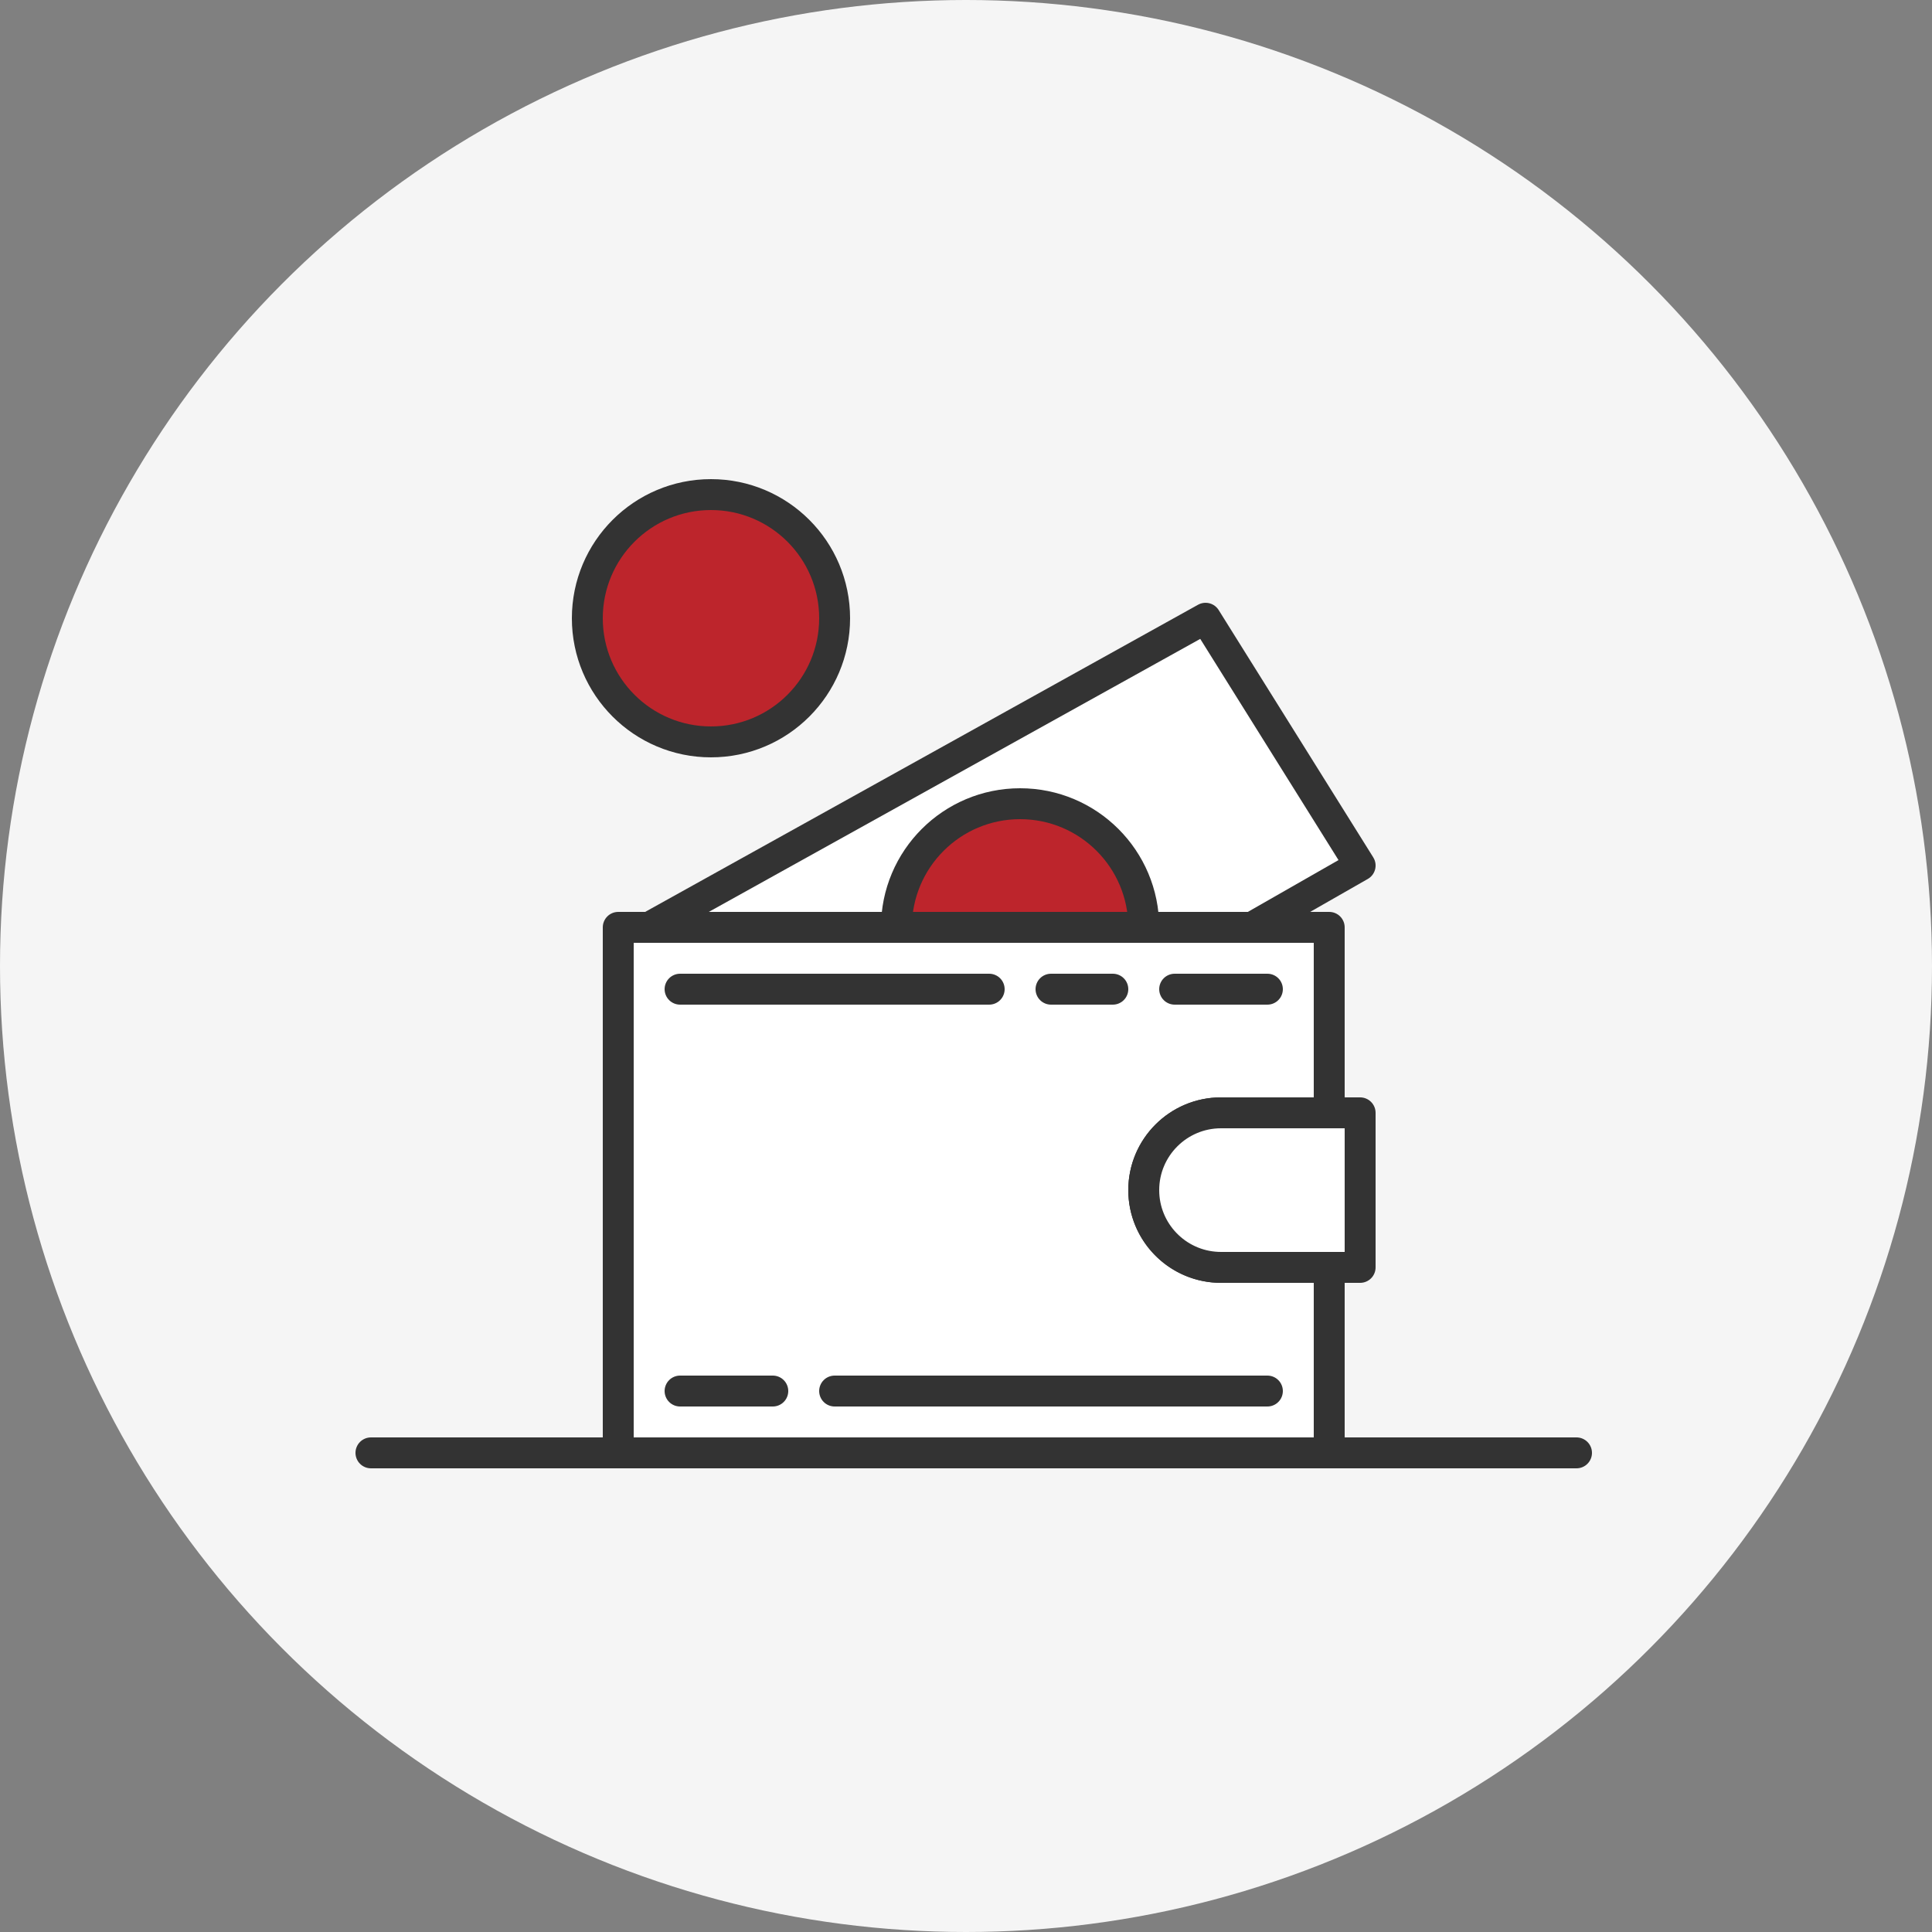
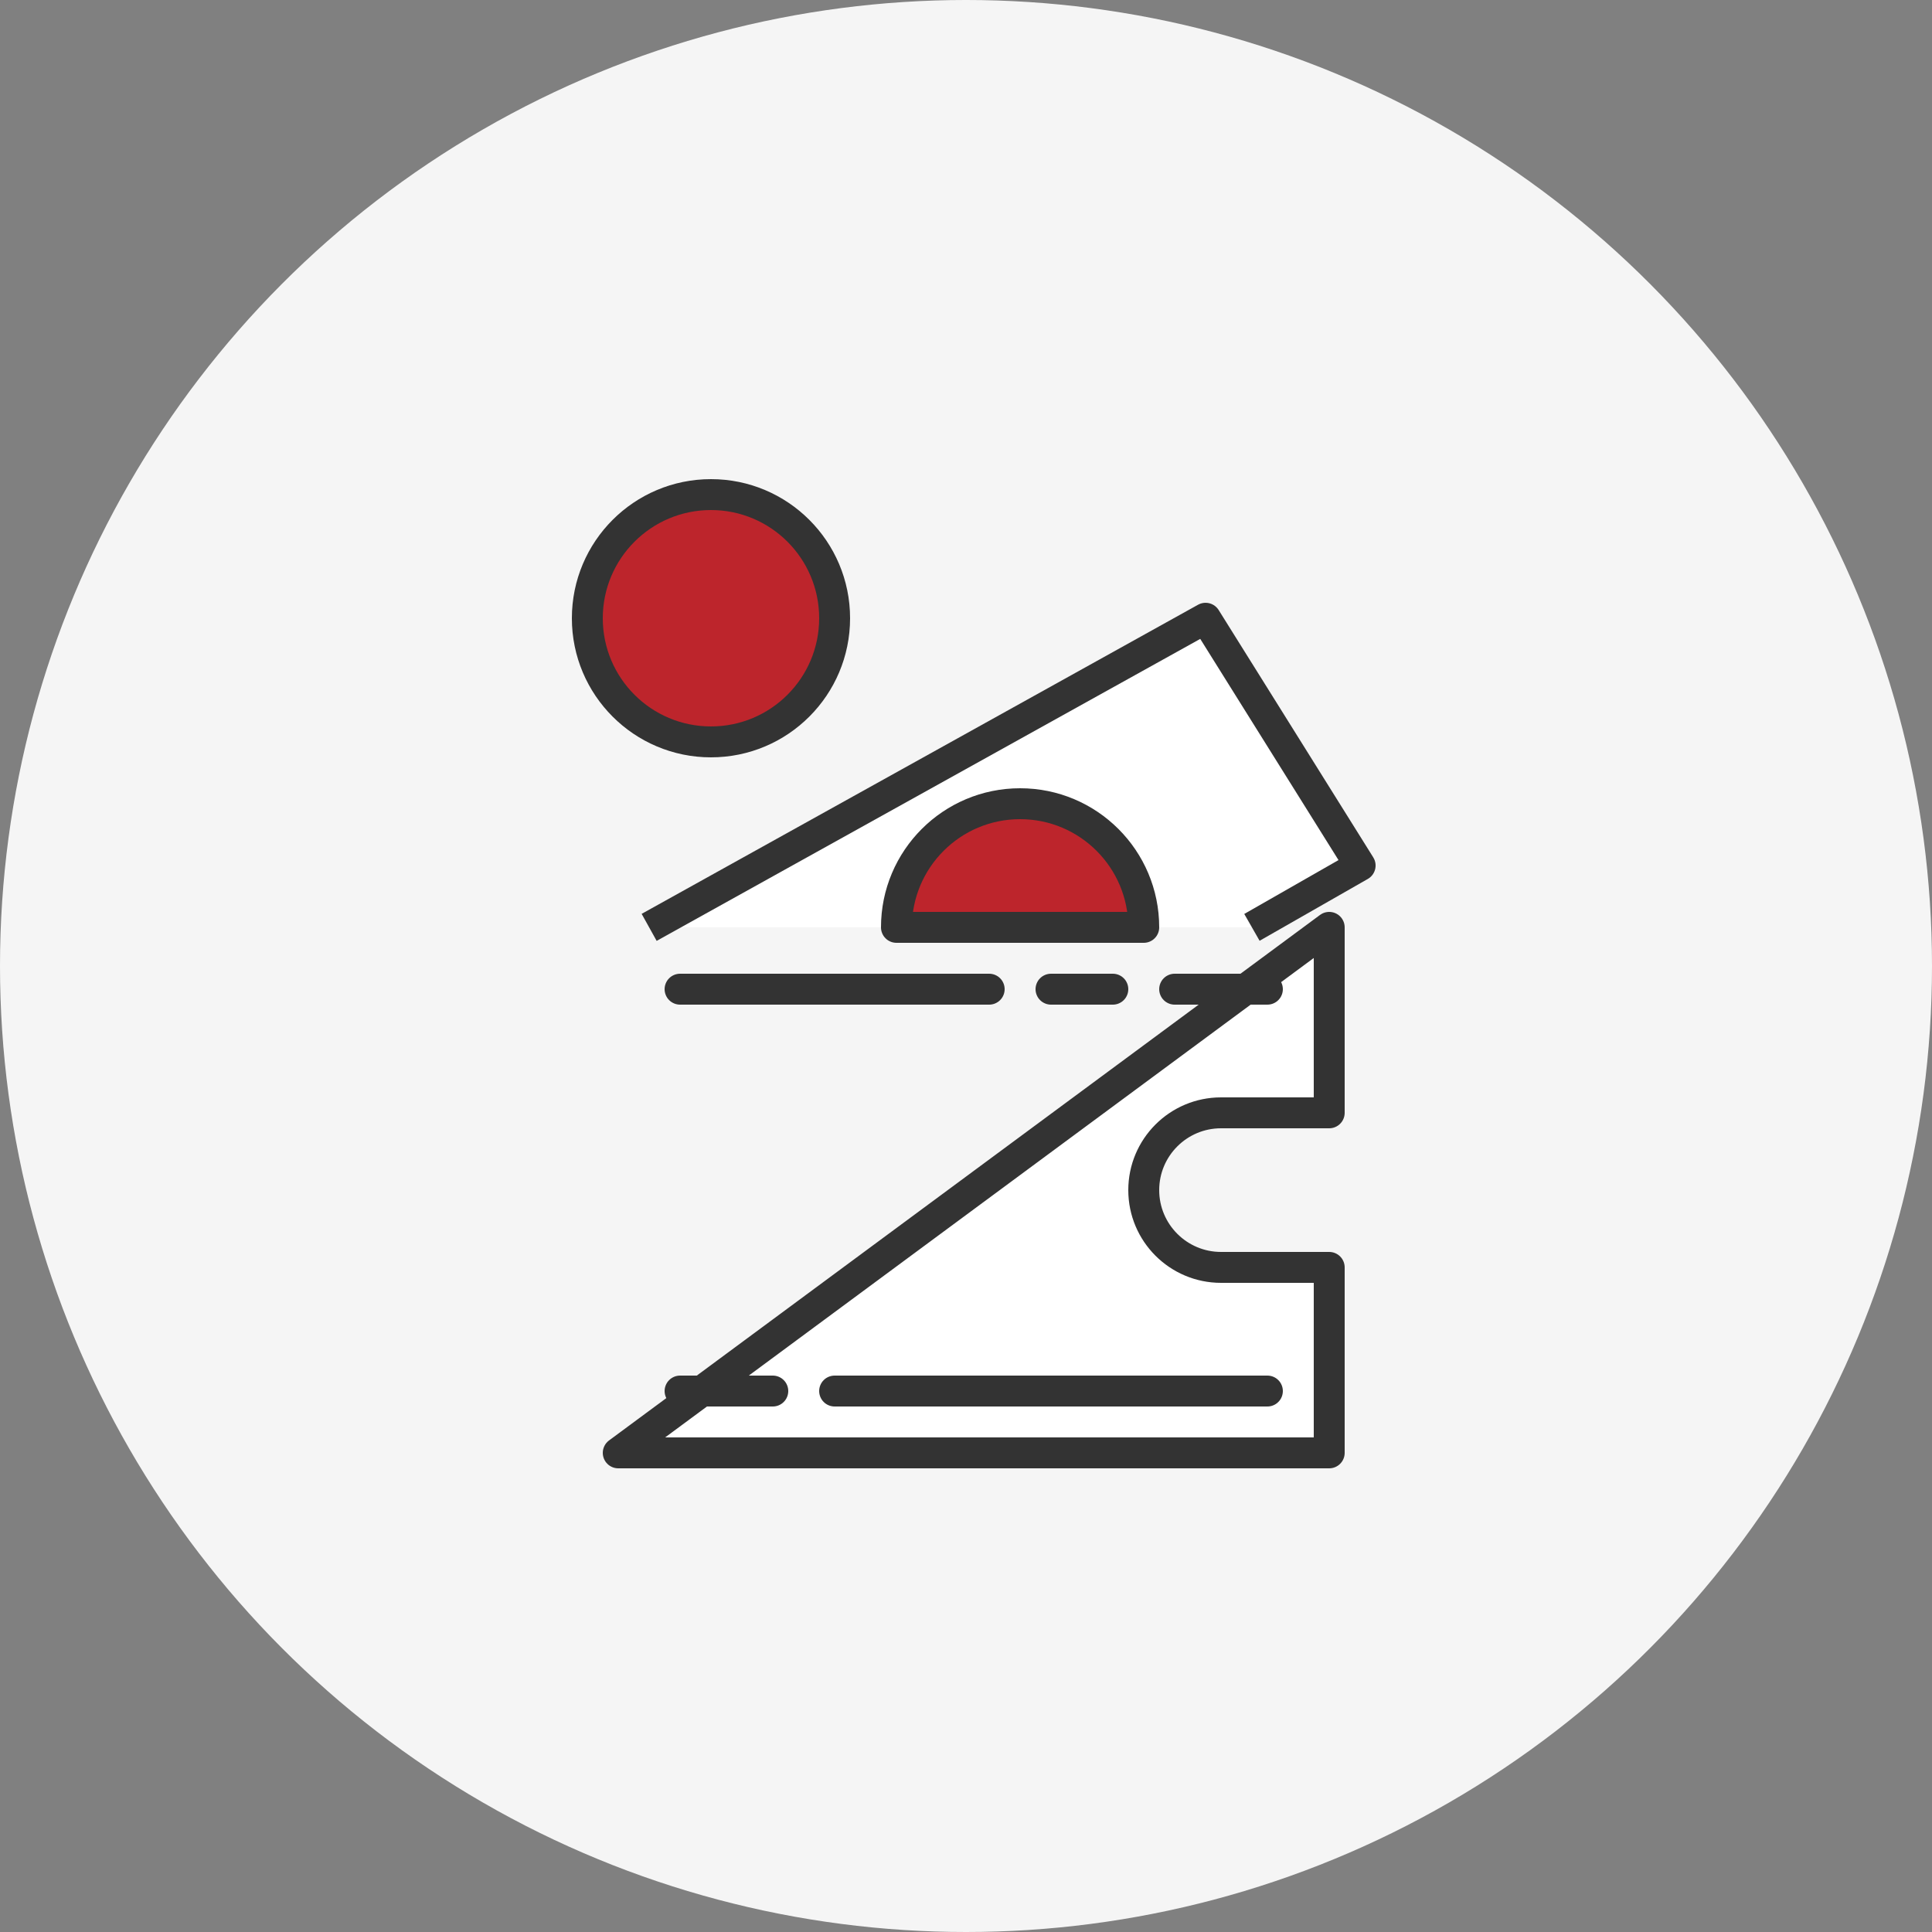
<svg xmlns="http://www.w3.org/2000/svg" width="125px" height="125px" viewBox="0 0 125 125" version="1.1">
  <rect x="0" y="0" width="125" height="125" fill="#808080" stroke="none" />
  <title>payments-icon</title>
  <g id="Symbols" stroke="none" stroke-width="1" fill="none" fill-rule="evenodd">
    <g id="Icons" transform="translate(-368, -195)">
      <g id="Categories">
        <g id="Payments" transform="translate(301, 195)">
          <g id="payments-icon" transform="translate(67, 0)">
            <circle id="Oval-bg" fill="#F5F5F5" cx="62.5" cy="62.5" r="62.5" />
            <g id="Payments" transform="translate(23, 31)" stroke="#333333">
              <g id="Payments-Copy-4" transform="translate(1, 1)">
                <g id="Wallet" transform="translate(14, 0)" stroke-width="2">
                  <polyline id="Rectangle-2" fill="#FFFFFF" stroke-linejoin="round" transform="translate(27, 26) rotate(-30) translate(-27, -26) " points="6.081 16.232 47.258 16.912 47.919 35.768 39.856 35.732" />
                  <circle id="Oval" fill="#BD252C" cx="8" cy="8" r="8" />
                  <path d="M28,20 C32.418,20 36,23.582 36,28 L36,28 L20,28 C20,23.582 23.582,20 28,20 Z" id="Combined-Shape" fill="#BD252C" stroke-linejoin="round" />
-                   <path d="M48,50 L48,62 L2,62 L2,28 L48,28 L48,40 L41,40 L41,40 C38.239,40 36,42.239 36,45 C36,47.761 38.239,50 41,50 L48,50 Z" id="Combined-Shape" fill="#FFFFFF" stroke-linejoin="round" />
-                   <path d="M40.783,49.995 C38.122,49.882 36,47.689 36,45 C36,42.239 38.239,40 41,40 L41,40 L50,40 L50,50 L41,50 Z" id="Combined-Shape" fill="#FFFFFF" stroke-linejoin="round" />
+                   <path d="M48,50 L48,62 L2,62 L48,28 L48,40 L41,40 L41,40 C38.239,40 36,42.239 36,45 C36,47.761 38.239,50 41,50 L48,50 Z" id="Combined-Shape" fill="#FFFFFF" stroke-linejoin="round" />
                  <line x1="26" y1="32" x2="6" y2="32" id="Line" stroke-linecap="round" />
                  <line x1="34" y1="32" x2="30" y2="32" id="Line" stroke-linecap="round" />
                  <line x1="44" y1="32" x2="38" y2="32" id="Line" stroke-linecap="round" />
                  <line x1="12" y1="58" x2="6" y2="58" id="Line" stroke-linecap="round" />
                  <line x1="44" y1="58" x2="16" y2="58" id="Line" stroke-linecap="round" />
                </g>
                <g id="Baseline" transform="translate(0, 61)" stroke-linecap="round" stroke-width="2">
-                   <line x1="78" y1="1" x2="0" y2="1" id="Line" />
-                 </g>
+                   </g>
              </g>
            </g>
          </g>
        </g>
      </g>
    </g>
  </g>
</svg>